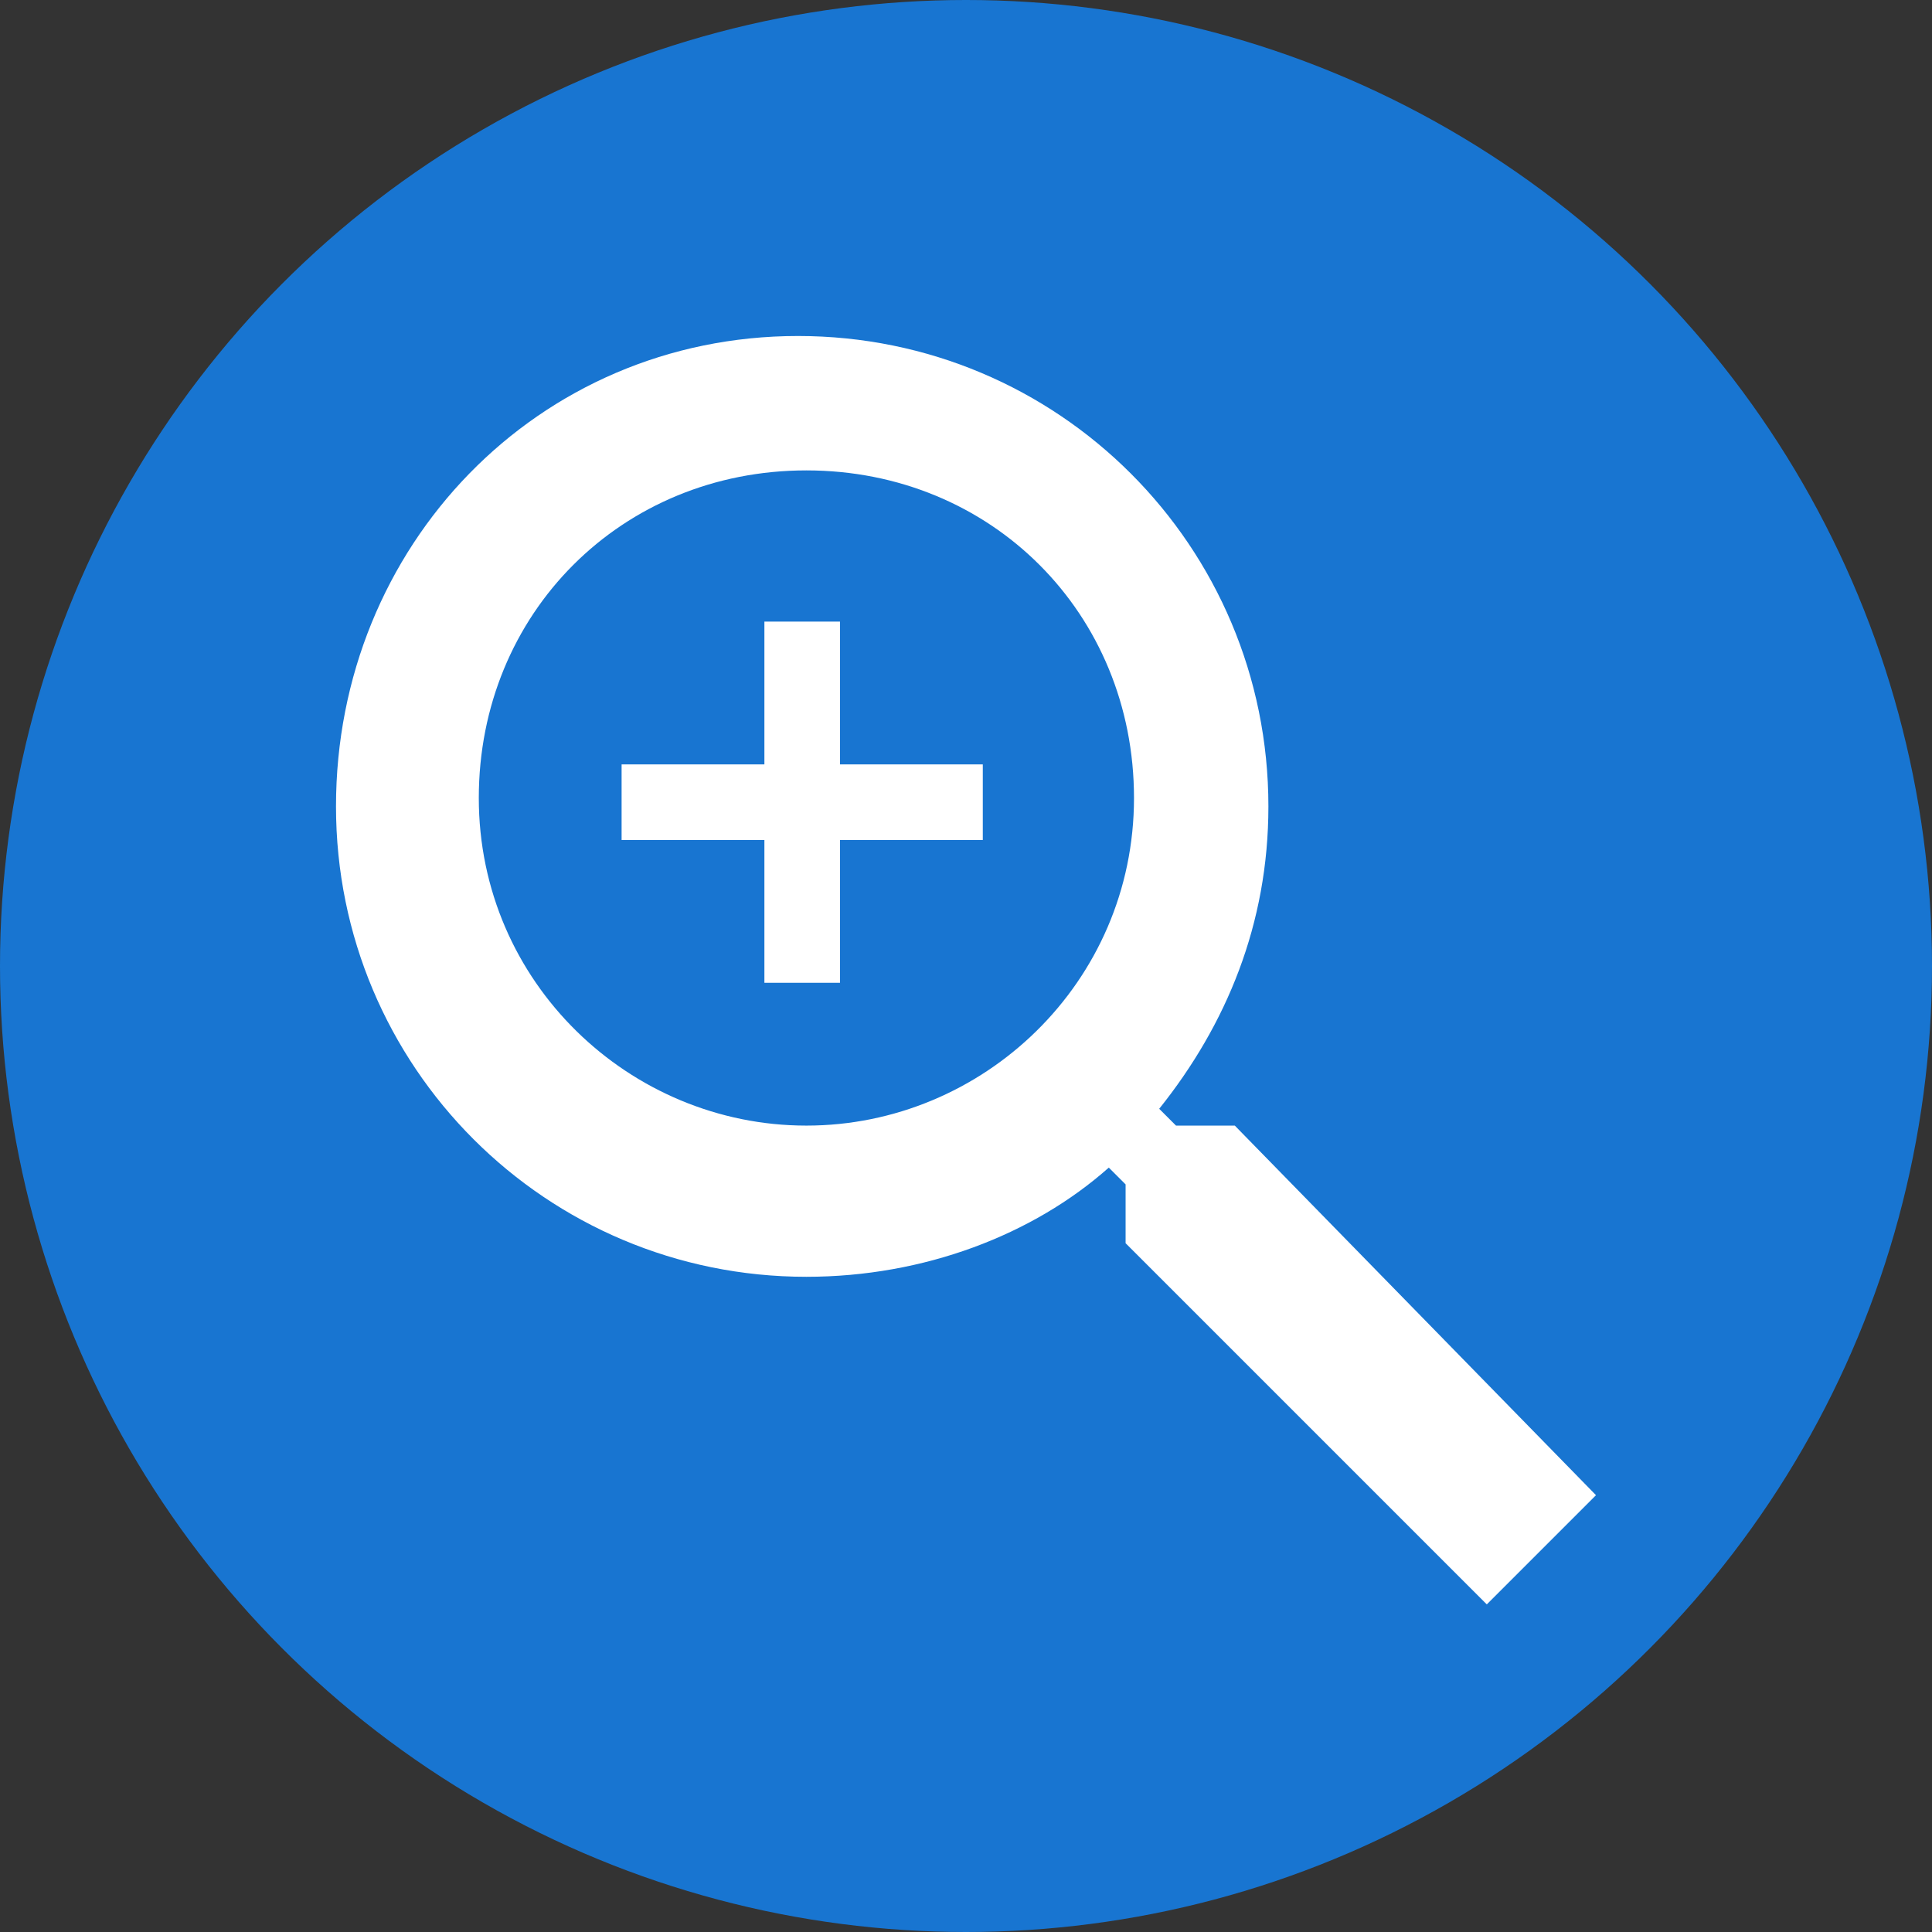
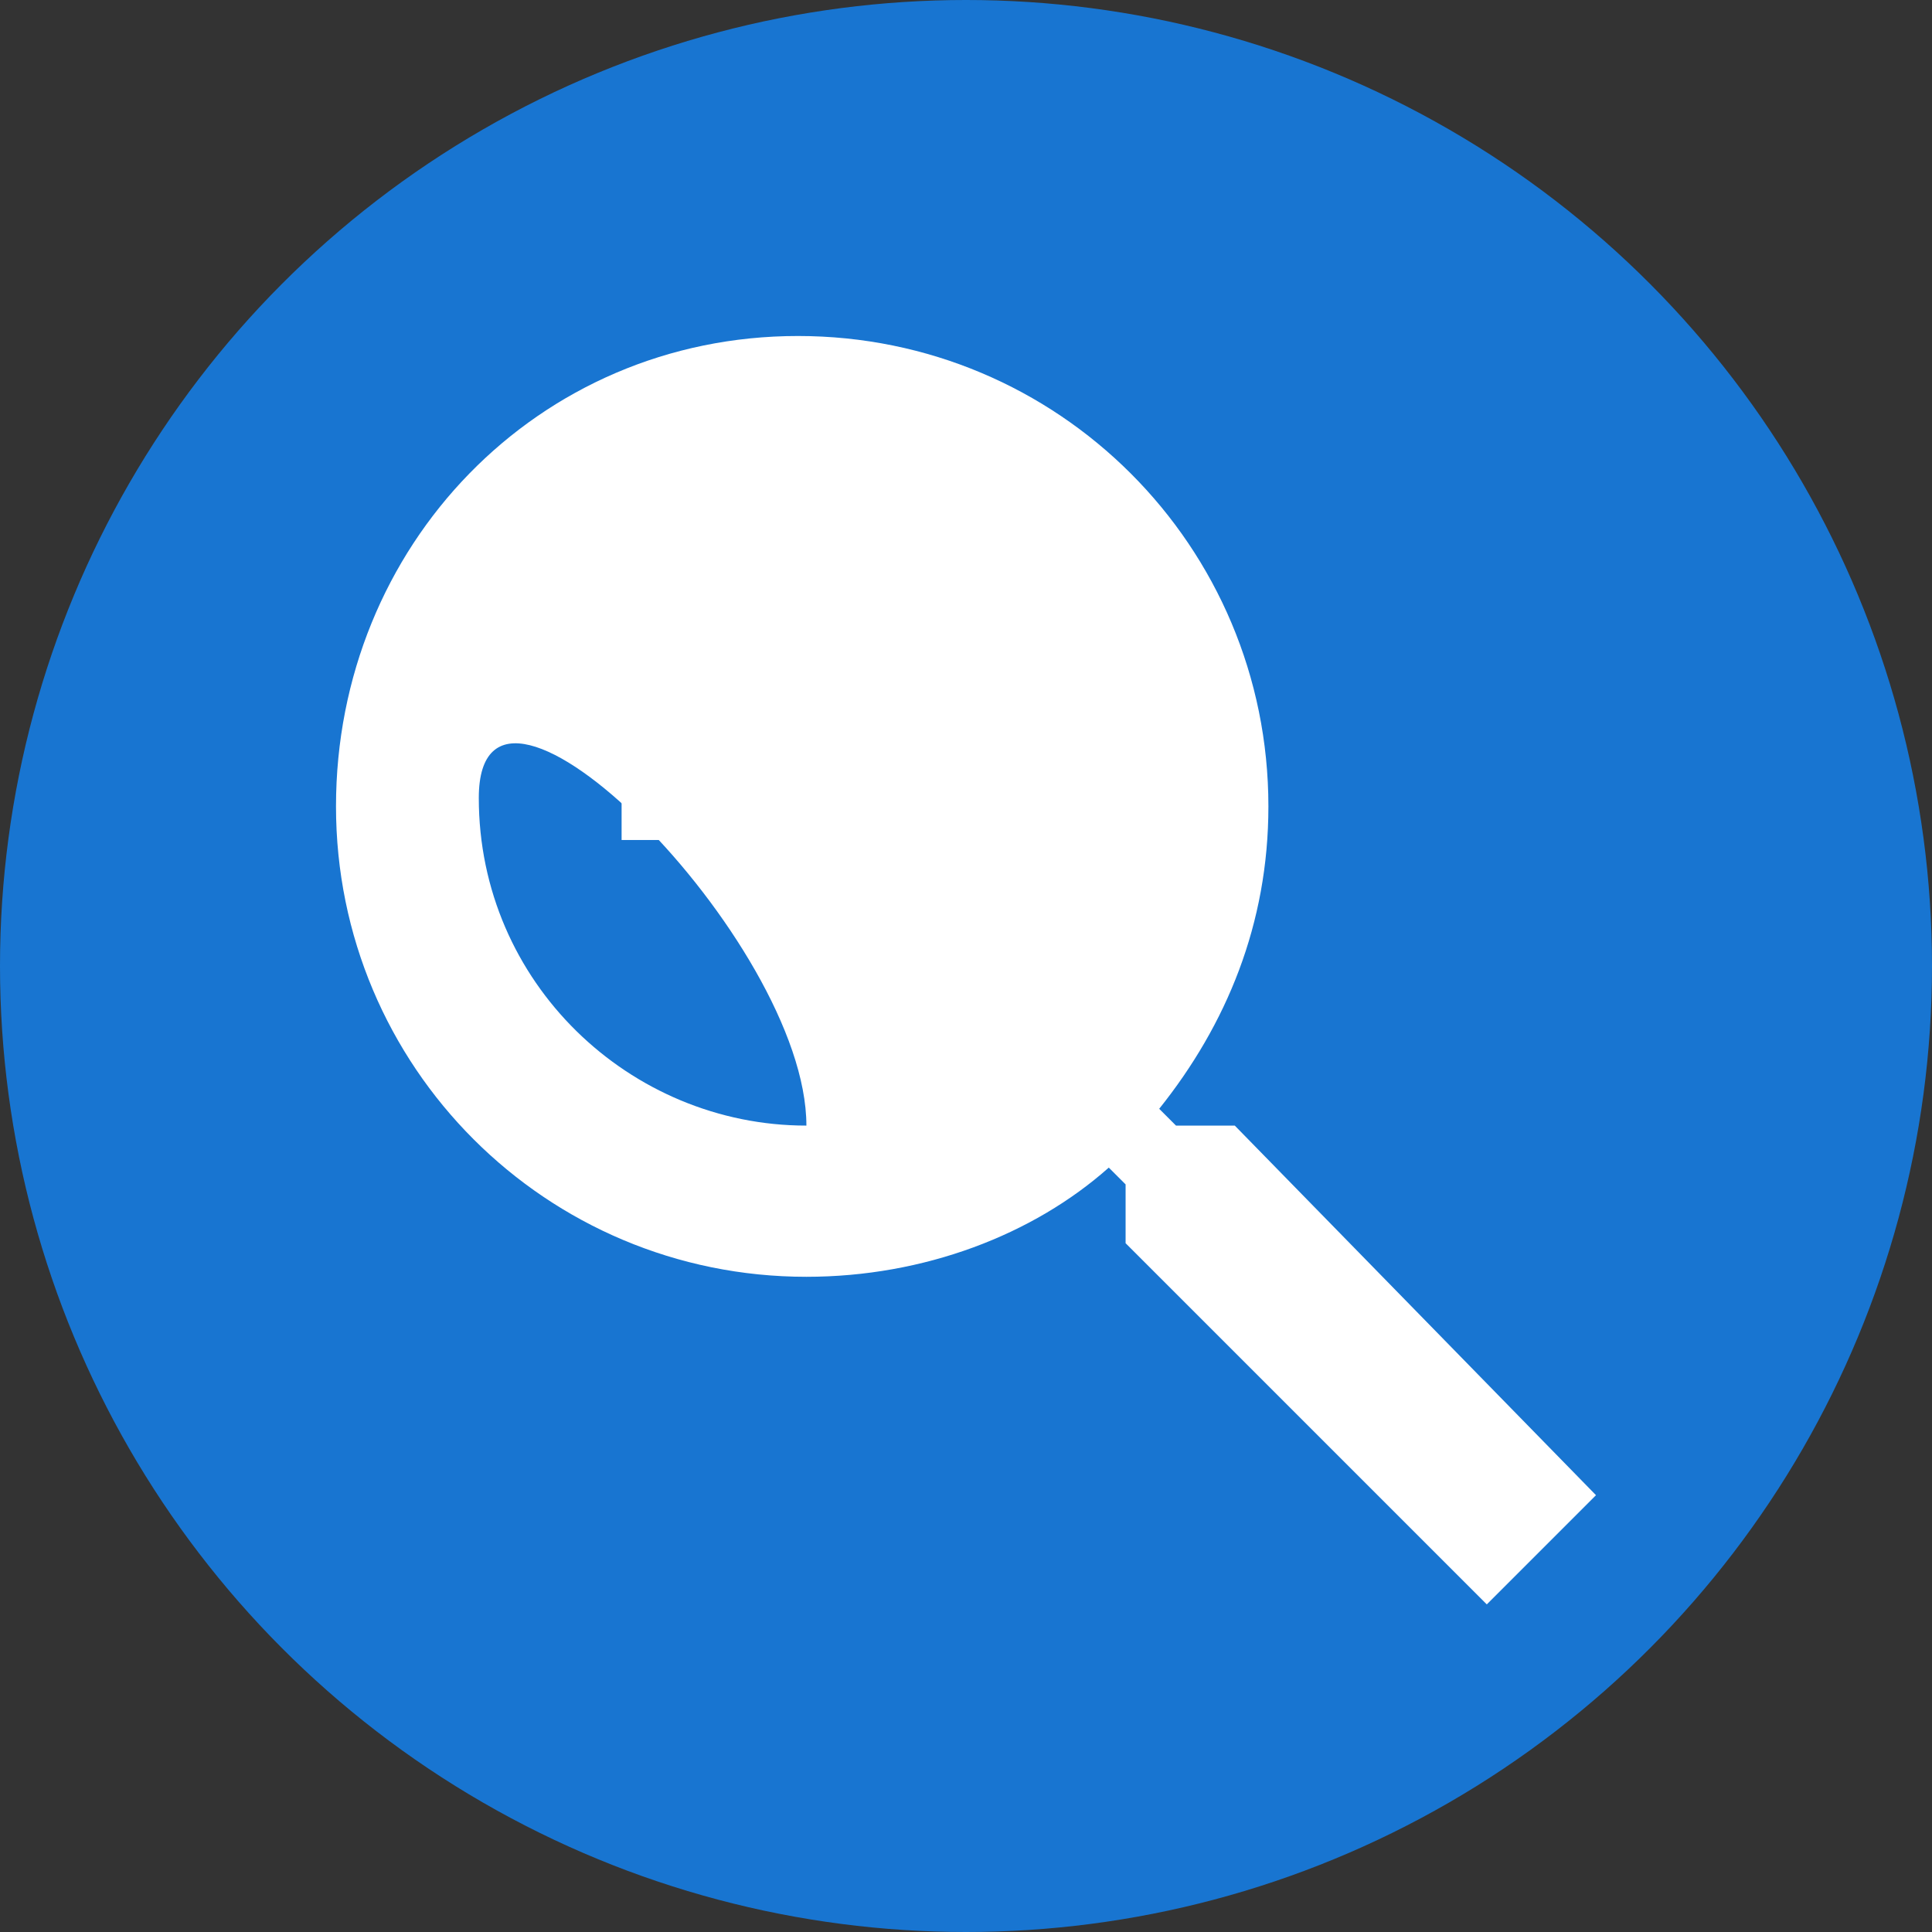
<svg xmlns="http://www.w3.org/2000/svg" version="1.1" id="Layer_1" x="0px" y="0px" viewBox="0 0 23 23" style="enable-background:new 0 0 23 23;" xml:space="preserve">
  <rect x="0" y="0" width="23" height="23" fill="#333333" stroke="none" />
  <style type="text/css">
	.st0{fill:#1875D1;}
	.st1{fill:none;}
	.st2{fill:#FFFFFF;}
</style>
  <title>briefcase</title>
  <circle class="st0" cx="11.5" cy="11.5" r="11.5" />
  <path class="st1" d="M2.5,2.5h18v18h-18V2.5z M10,6.2h3v1.5h-3V6.2z M10,6.2h3v1.5h-3V6.2z" />
  <path class="st2" d="M-12.1,13.1v-0.8h-5.2l0,3c0,0.8,0.7,1.5,1.5,1.5c0,0,0,0,0,0h10.5c0.8,0,1.5-0.7,1.5-1.5c0,0,0,0,0,0v-3h-5.2  v0.8H-12.1z M-4.6,6.3h-3V4.8l-1.5-1.5h-3l-1.5,1.5v1.5h-3c-0.8,0-1.5,0.7-1.5,1.5v2.2c0,0.8,0.7,1.5,1.5,1.5c0,0,0,0,0,0h4.5v-1.5  h3v1.5h4.5c0.8,0,1.5-0.7,1.5-1.5V7.8C-3.1,7-3.8,6.3-4.6,6.3z M-9.1,6.3h-3V4.8h3V6.3z" />
  <path class="st1" d="M0,0h24v24H0V0z" />
-   <path class="st1" d="M0,0h24v24H0V0z" />
  <g>
-     <path class="st2" d="M14.7,13.4H14l-0.2-0.2c0.8-1,1.3-2.2,1.3-3.6c0-3.1-2.5-5.6-5.6-5.6S4,6.5,4,9.6s2.5,5.6,5.6,5.6   c1.4,0,2.7-0.5,3.6-1.3l0.2,0.2v0.7l4.3,4.3l1.3-1.3L14.7,13.4z M9.6,13.4c-2.1,0-3.9-1.7-3.9-3.9s1.7-3.9,3.9-3.9s3.9,1.7,3.9,3.9   S11.7,13.4,9.6,13.4z" />
+     <path class="st2" d="M14.7,13.4H14l-0.2-0.2c0.8-1,1.3-2.2,1.3-3.6c0-3.1-2.5-5.6-5.6-5.6S4,6.5,4,9.6s2.5,5.6,5.6,5.6   c1.4,0,2.7-0.5,3.6-1.3l0.2,0.2v0.7l4.3,4.3l1.3-1.3L14.7,13.4z M9.6,13.4c-2.1,0-3.9-1.7-3.9-3.9s3.9,1.7,3.9,3.9   S11.7,13.4,9.6,13.4z" />
    <path class="st2" d="M11.7,10H10v1.7H9.1V10H7.4V9.1h1.7V7.4H10v1.7h1.7V10z" />
  </g>
</svg>